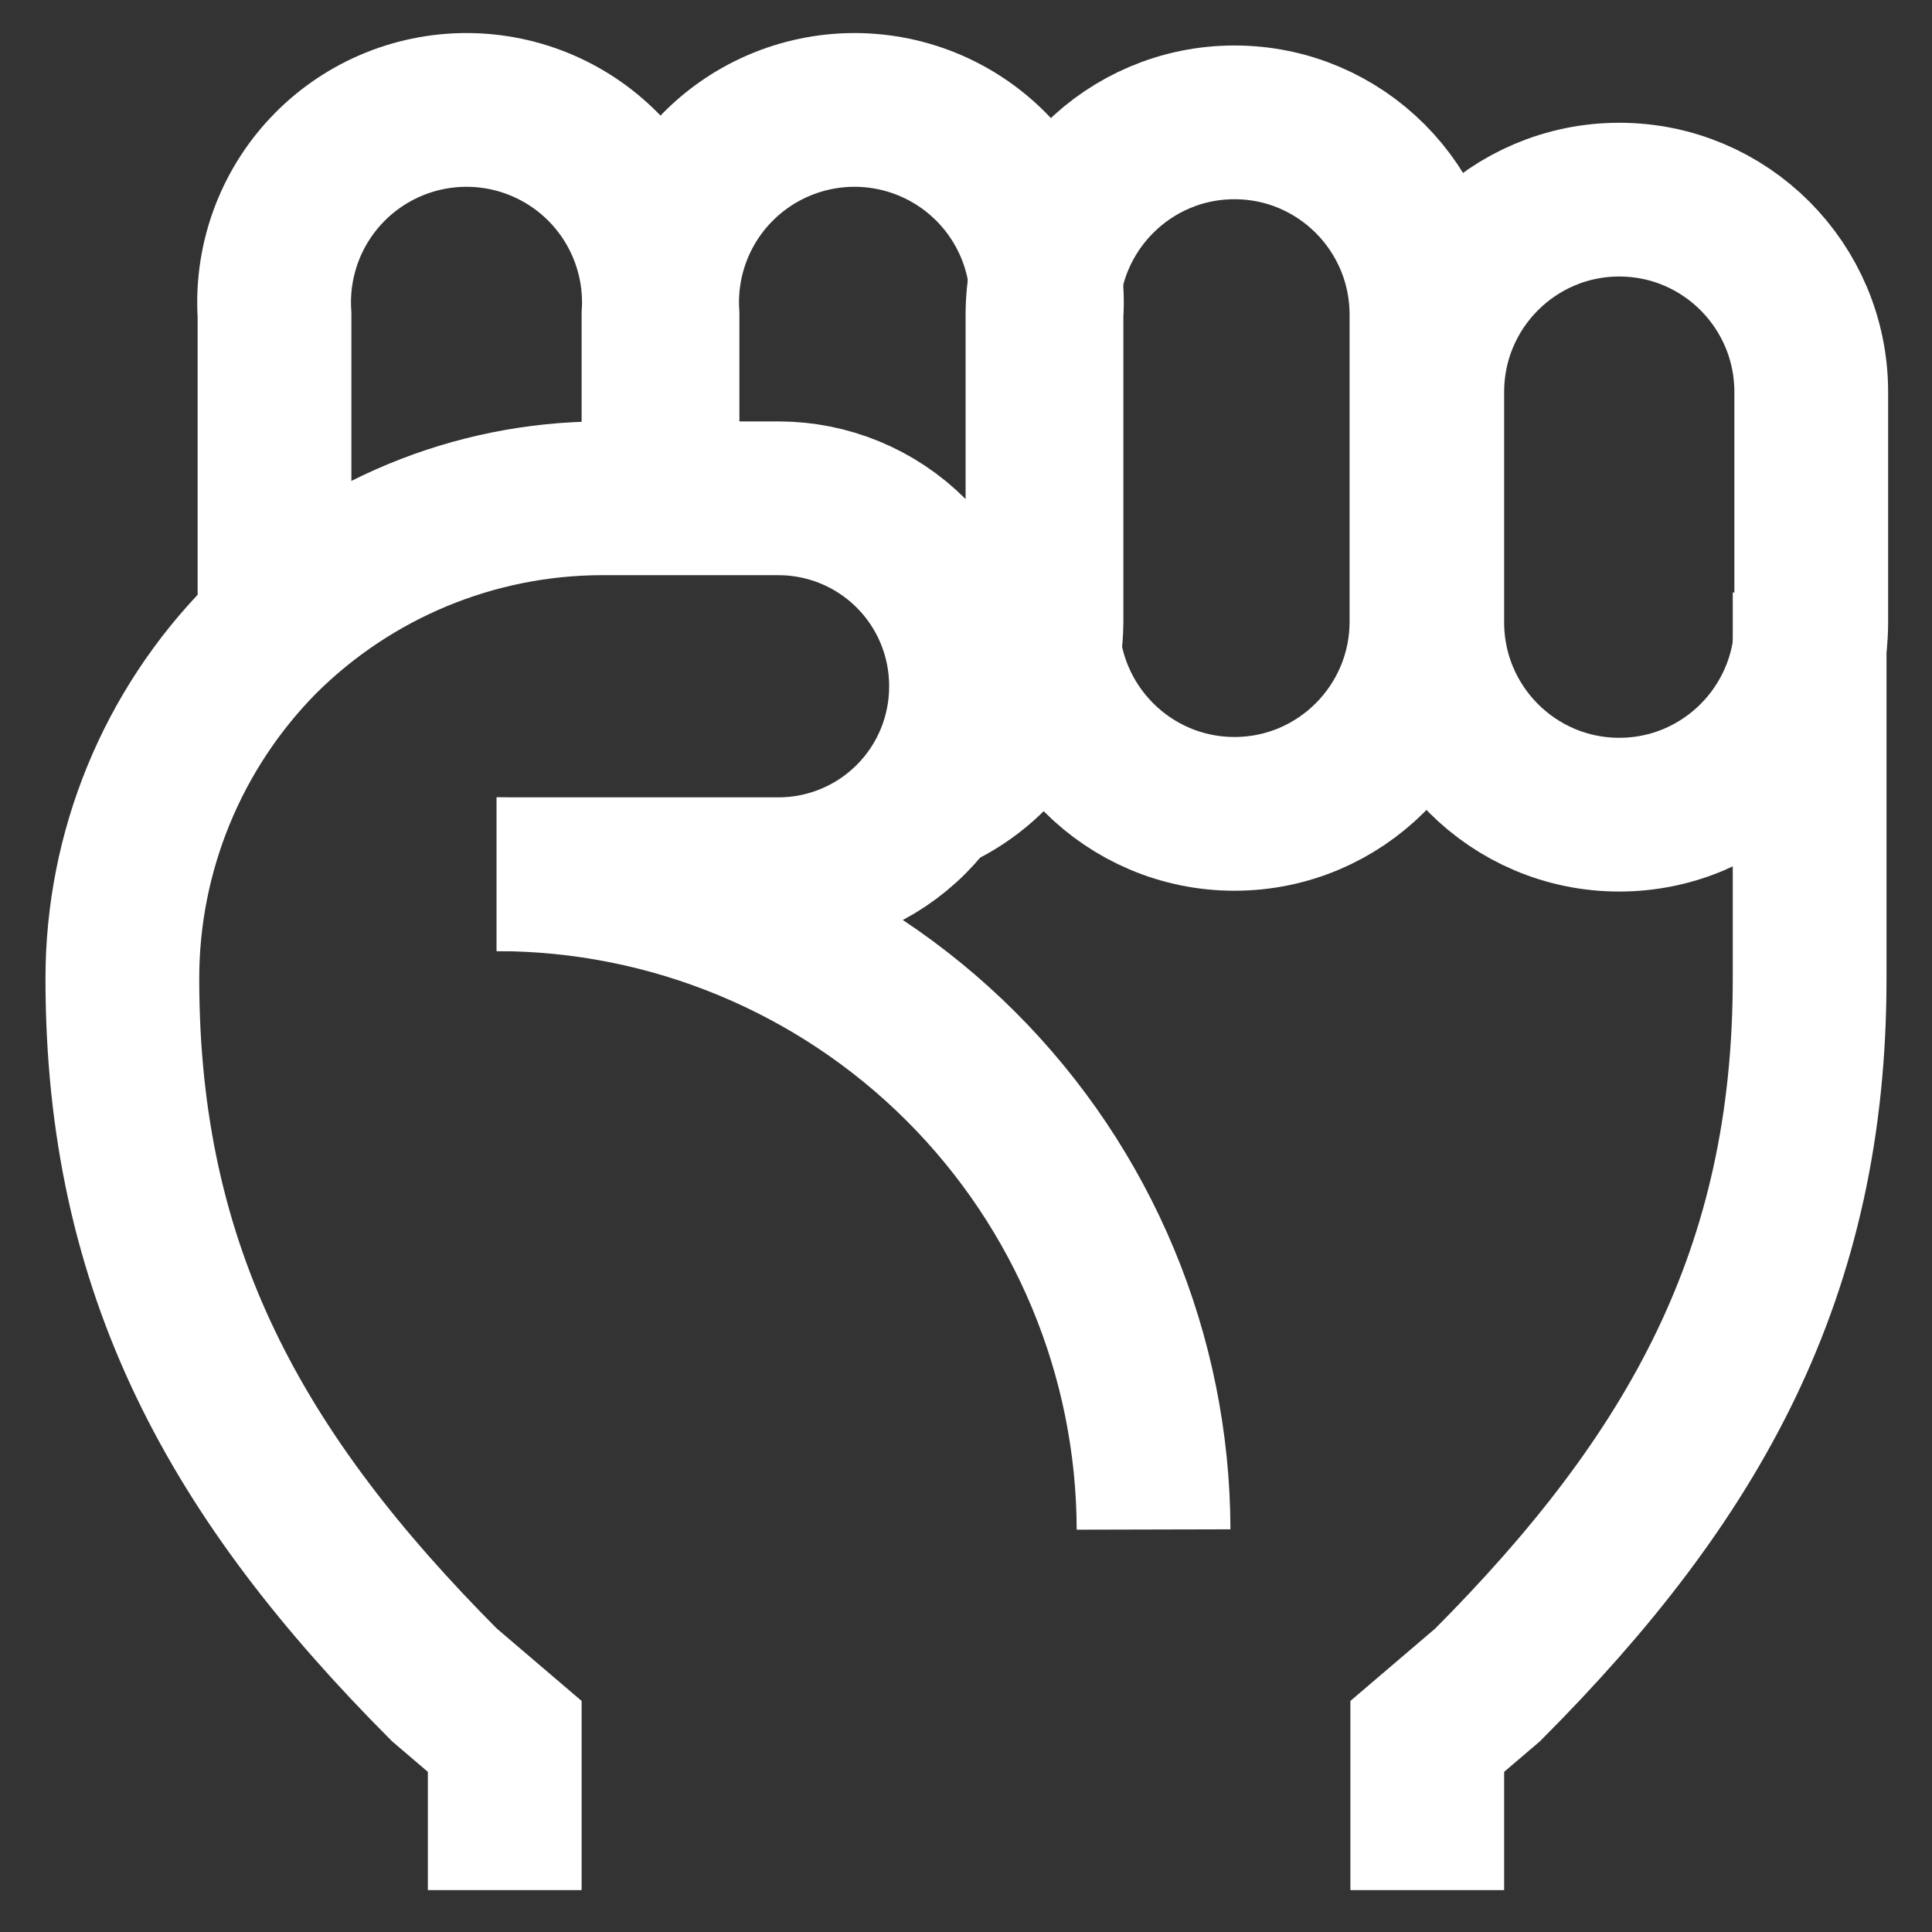
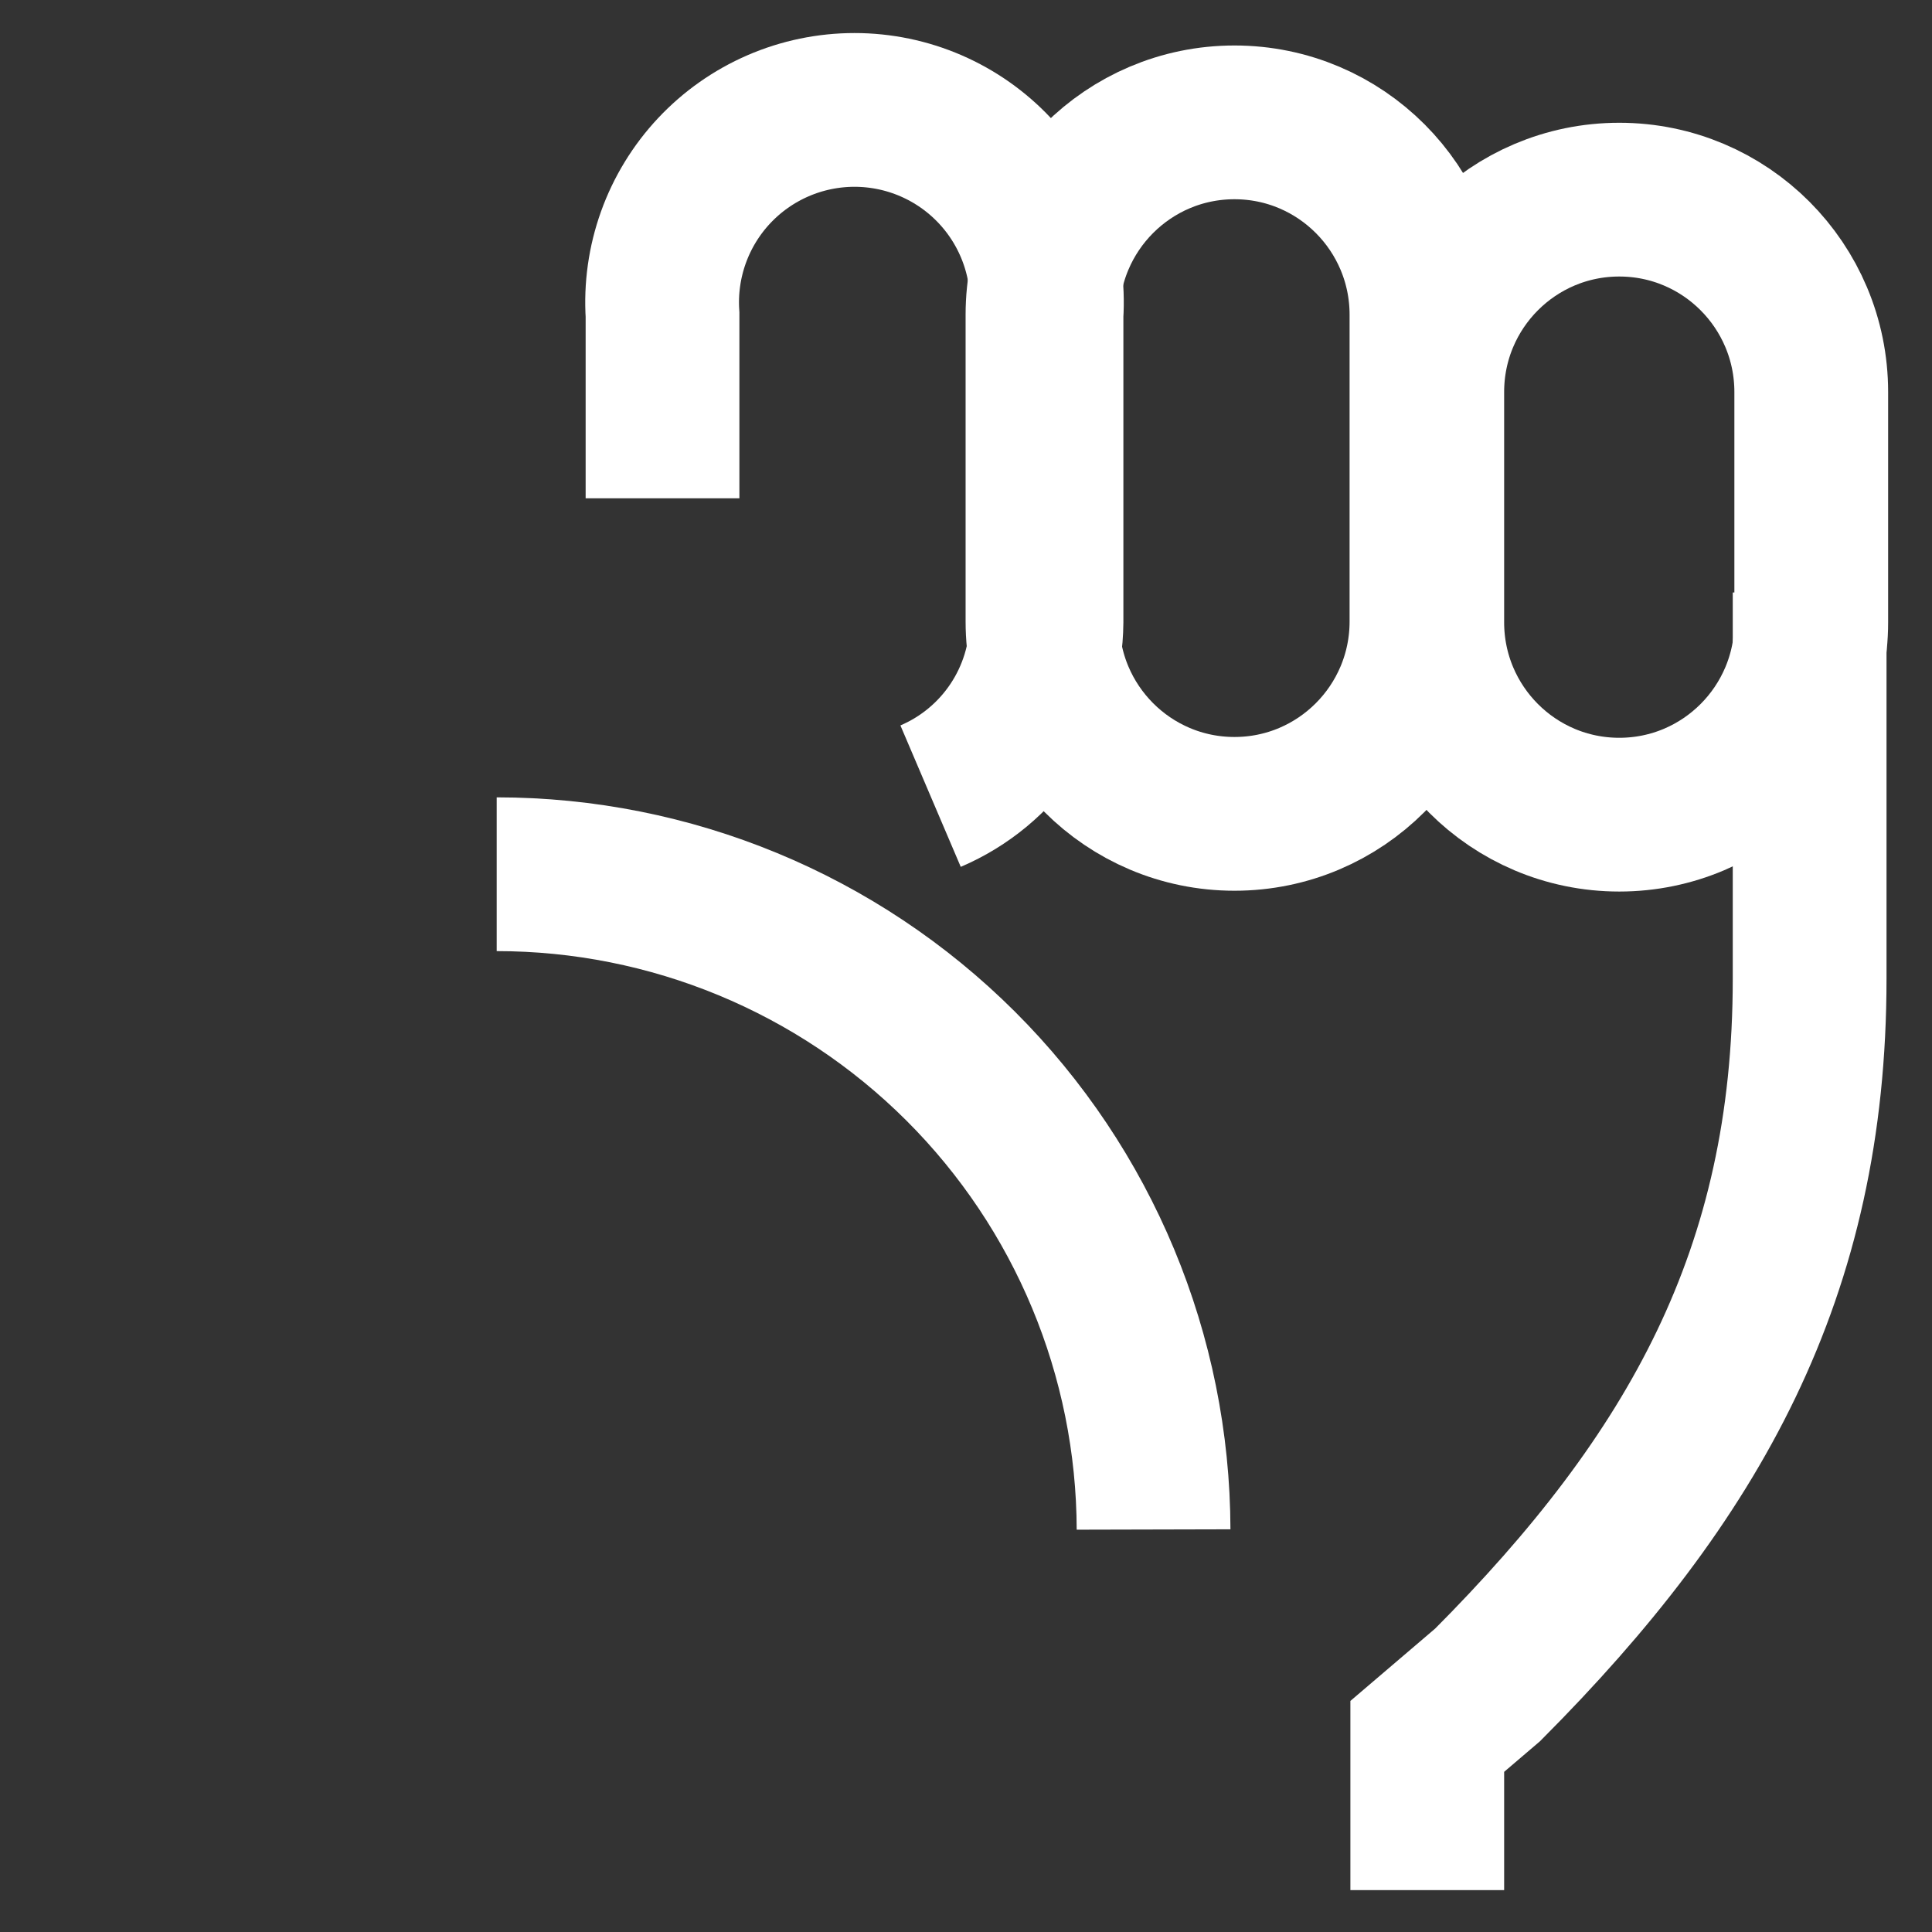
<svg xmlns="http://www.w3.org/2000/svg" width="800" height="800" viewBox="0 0 800 800" fill="none">
  <rect x="0" y="0" width="800" height="800" fill="#333333" stroke="none" />
  <path d="M205.668 362C277.691 362 346.775 390.565 397.766 441.431C448.756 492.297 477.491 561.31 477.668 633.333" stroke="white" stroke-width="63.667" stroke-miterlimit="10" />
  <path d="M750 162.335C750 118.336 714.407 82.668 670.5 82.668C626.593 82.668 591 118.336 591 162.335V257.668C591 301.667 626.593 337.335 670.5 337.335C714.407 337.335 750 301.667 750 257.668V162.335Z" stroke="white" stroke-width="63.667" stroke-miterlimit="10" />
  <path d="M590.668 130.335C590.668 86.336 555.075 50.668 511.168 50.668C467.261 50.668 431.668 86.336 431.668 130.335V257.335C431.668 301.333 467.261 337.001 511.168 337.001C555.075 337.001 590.668 301.333 590.668 257.335V130.335Z" stroke="white" stroke-width="63.667" stroke-miterlimit="10" />
  <path d="M385.335 329.666C399.472 323.635 411.544 313.611 420.069 300.823C428.595 288.034 433.205 273.036 433.335 257.666V130.333C434.039 119.46 432.506 108.558 428.829 98.301C425.153 88.044 419.411 78.65 411.96 70.701C404.509 62.751 395.506 56.414 385.508 52.083C375.51 47.751 364.73 45.516 353.835 45.516C342.939 45.516 332.159 47.751 322.161 52.083C312.163 56.414 303.161 62.751 295.709 70.701C288.258 78.65 282.517 88.044 278.84 98.301C275.164 108.558 273.63 119.46 274.335 130.333V206.333" stroke="white" stroke-width="63.667" stroke-miterlimit="10" />
-   <path d="M113.667 259.666V130.333C112.962 119.46 114.496 108.558 118.172 98.301C121.849 88.044 127.59 78.65 135.041 70.701C142.493 62.751 151.495 56.414 161.493 52.083C171.491 47.751 182.271 45.516 193.167 45.516C204.062 45.516 214.842 47.751 224.84 52.083C234.838 56.414 243.841 62.751 251.292 70.701C258.743 78.65 264.485 88.044 268.161 98.301C271.838 108.558 273.371 119.46 272.667 130.333V206.333" stroke="white" stroke-width="63.667" stroke-miterlimit="10" />
-   <path d="M209.001 782.665V718.999L184.001 697.665C98.335 611.665 50.668 526.999 50.668 405.332C50.625 352.68 71.346 302.136 108.335 264.665C145.697 227.432 196.255 206.466 249.001 206.332H322.335C342.933 206.332 362.688 214.515 377.253 229.08C391.819 243.645 400.001 263.4 400.001 283.999C400.045 294.226 398.069 304.361 394.185 313.823C390.302 323.284 384.588 331.886 377.372 339.133C370.155 346.38 361.578 352.131 352.134 356.055C342.689 359.979 332.562 361.999 322.335 361.999H205.668" stroke="white" stroke-width="63.667" stroke-miterlimit="10" />
  <path d="M591 782.665V718.999L616 697.665C701.667 611.665 749.333 526.999 749.333 405.332V245.332" stroke="white" stroke-width="63.667" stroke-miterlimit="10" />
</svg>